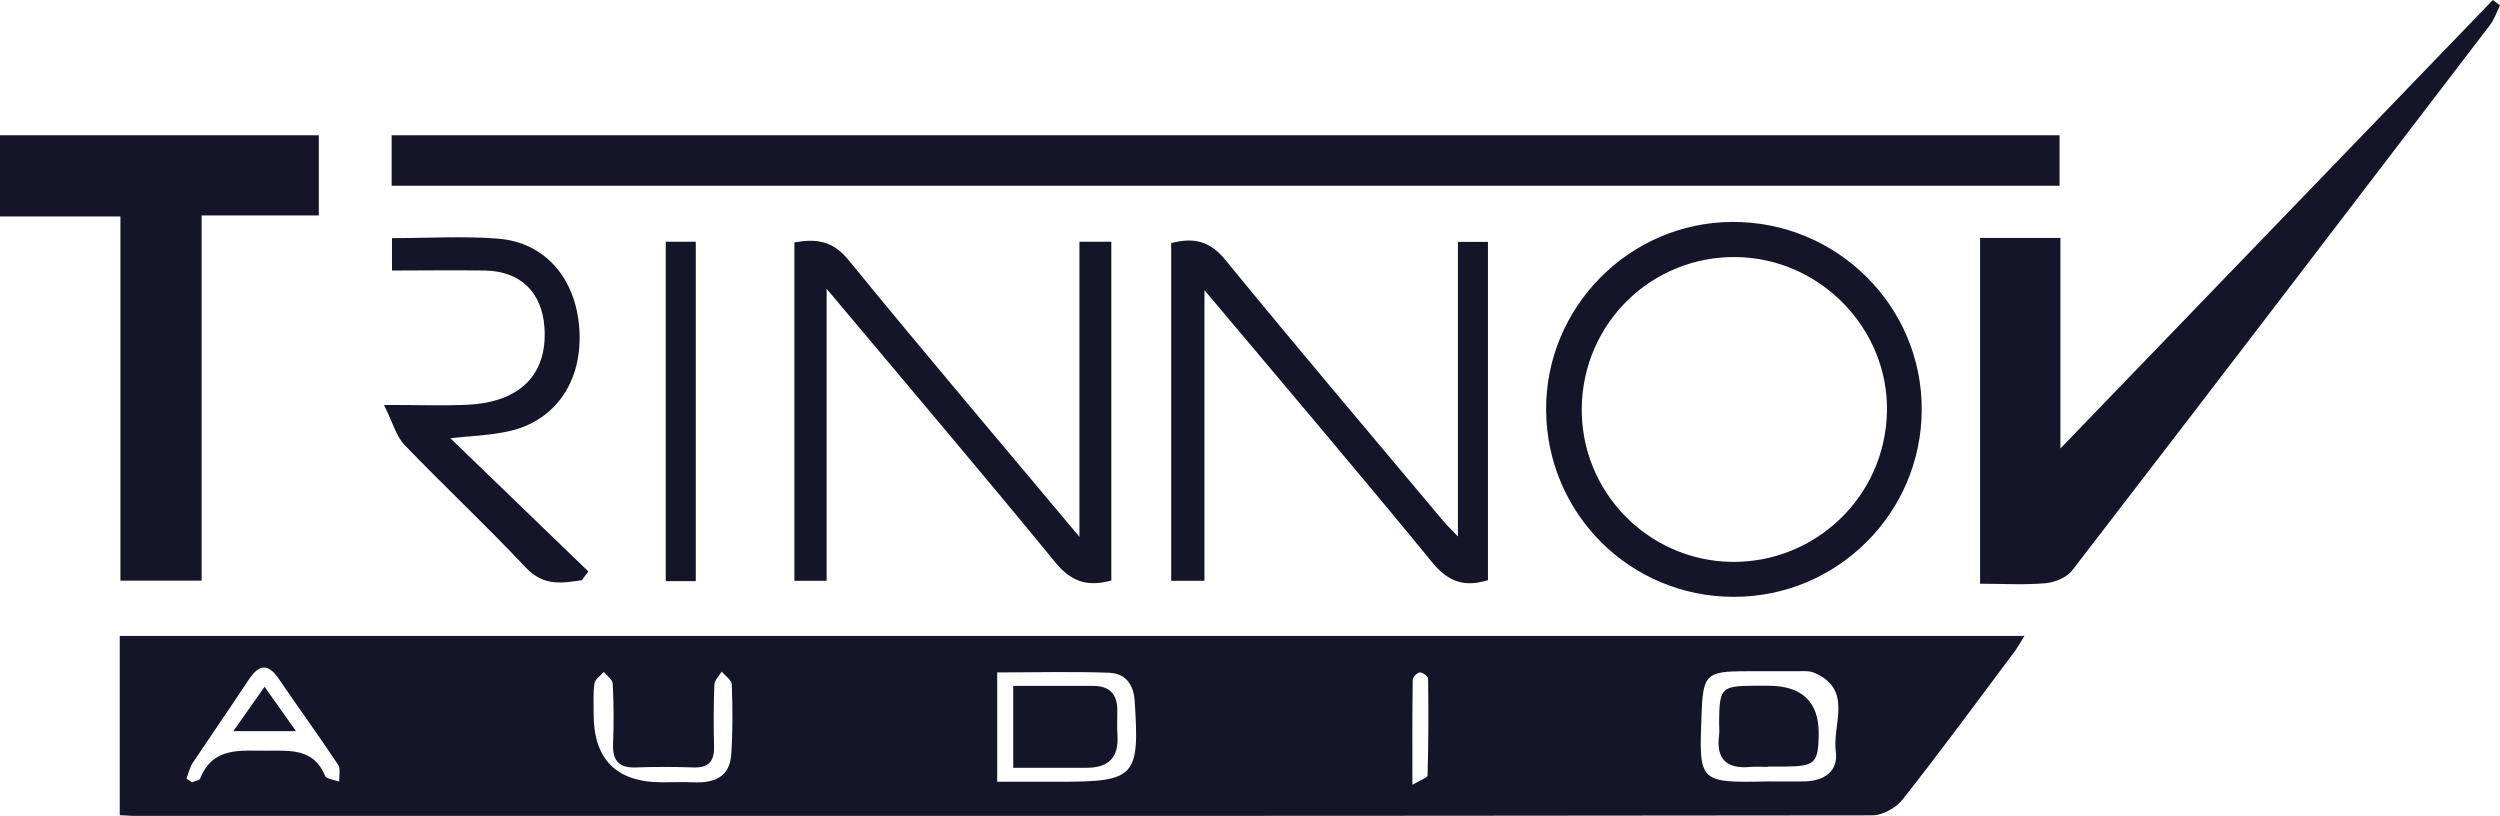
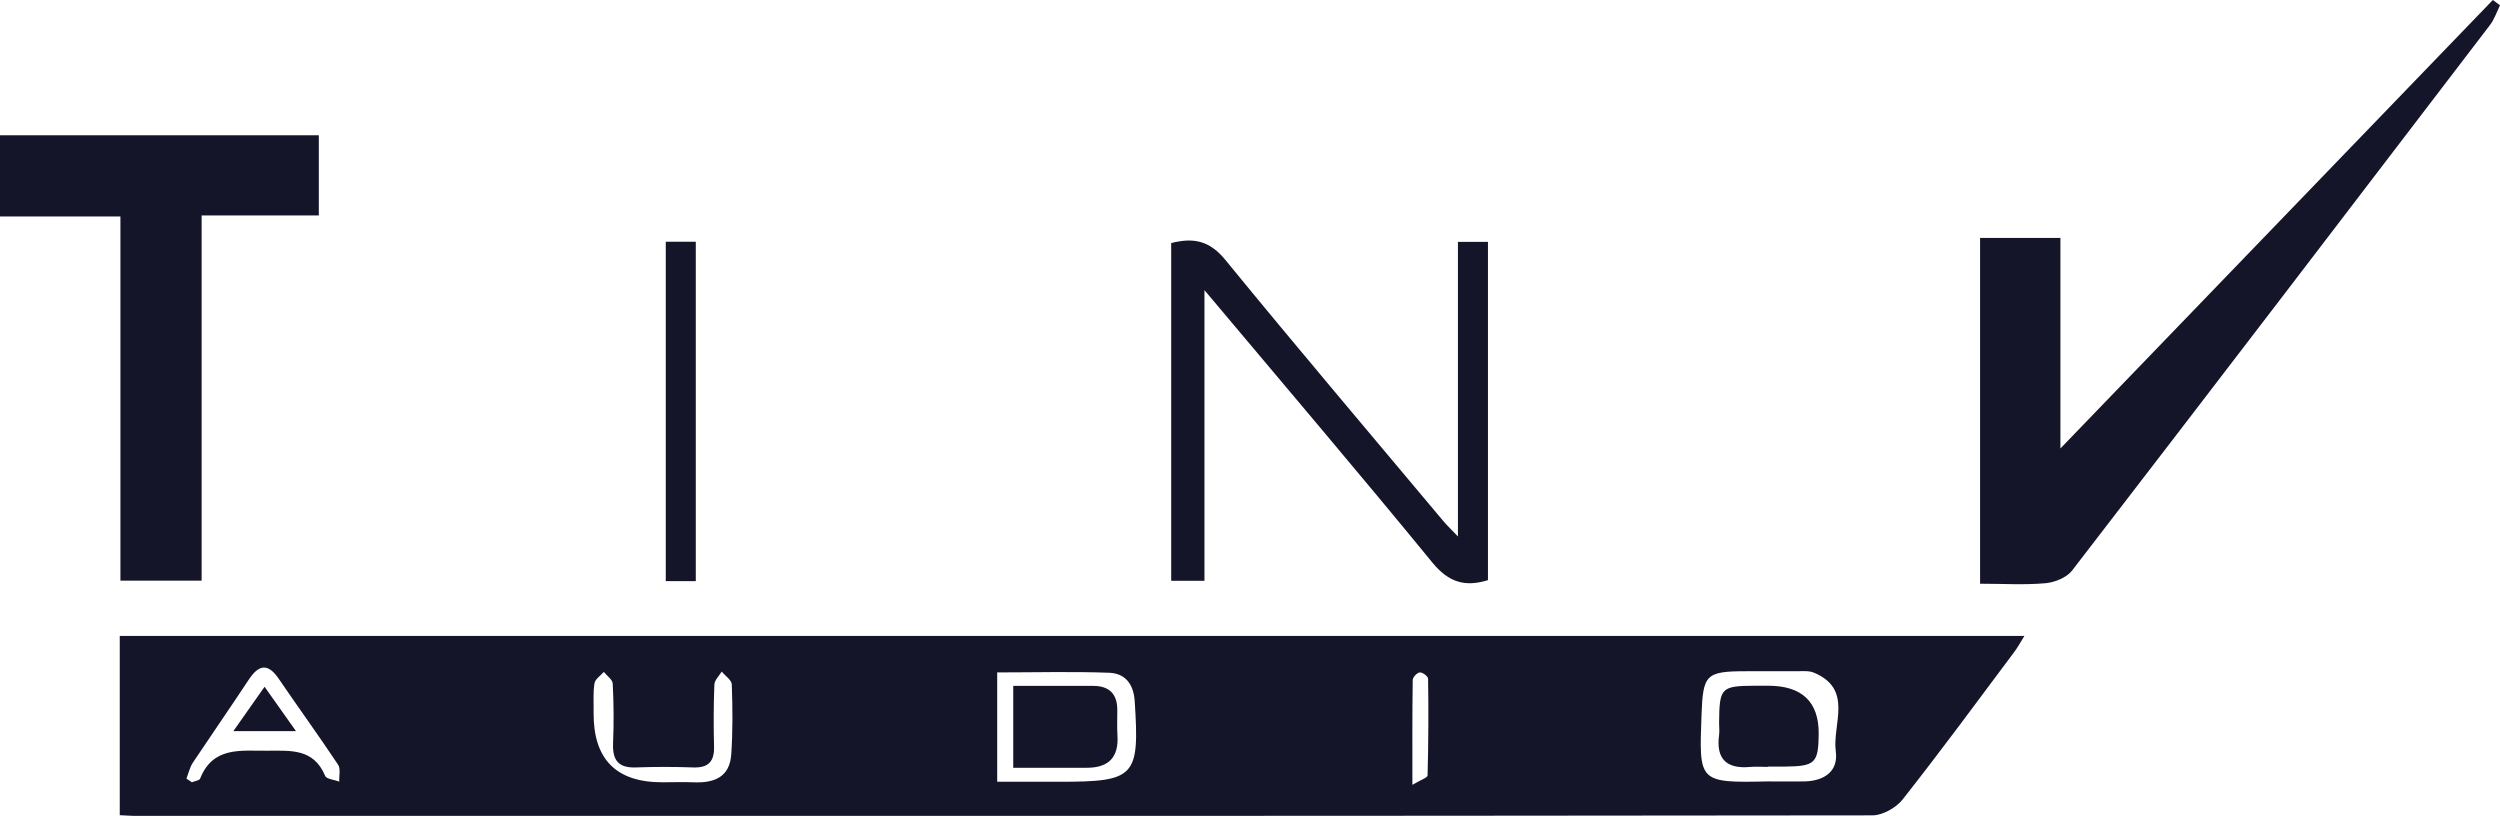
<svg xmlns="http://www.w3.org/2000/svg" id="Calque_2" viewBox="0 0 146.56 47.83">
  <defs>
    <style>      .cls-1 {        fill: #15152a;      }    </style>
  </defs>
  <g id="Calque_1-2" data-name="Calque_1">
    <g>
      <path class="cls-1" d="M7.02,47.78v-10.5h111.66c-.22.35-.39.67-.61.96-2.16,2.89-4.3,5.8-6.54,8.64-.38.48-1.16.91-1.75.92-33.87.04-67.75.04-101.62.04-.33,0-.66-.03-1.14-.05ZM58.45,45.83c1.33,0,2.49,0,3.65,0,4.47,0,4.71-.28,4.42-4.74-.07-1.01-.57-1.61-1.49-1.65-2.16-.08-4.33-.02-6.57-.02v6.41ZM103.6,45.81c.73,0,1.46.01,2.19,0,1.15-.03,1.99-.58,1.83-1.77-.21-1.58,1.05-3.64-1.29-4.61-.3-.12-.67-.08-1.01-.08-.97,0-1.95,0-2.92,0-2.41,0-2.56.19-2.65,2.55-.14,3.93-.21,4,3.86,3.91ZM10.92,45.64c.11.07.22.15.33.22.16-.07.43-.1.48-.21.75-1.89,2.36-1.63,3.91-1.64,1.39,0,2.74-.15,3.42,1.47.08.2.54.23.83.34-.02-.34.09-.75-.07-.99-1.13-1.7-2.33-3.35-3.48-5.04-.64-.94-1.18-.82-1.76.06-1.07,1.62-2.18,3.22-3.26,4.84-.19.28-.27.64-.39.96ZM38.85,45.86c.58,0,1.17-.02,1.75,0,1.22.06,2.18-.26,2.27-1.65.09-1.36.08-2.72.03-4.08,0-.26-.39-.51-.59-.76-.15.25-.42.5-.43.76-.05,1.21-.05,2.43-.02,3.65.02.87-.34,1.24-1.22,1.21-1.12-.04-2.24-.04-3.36,0-1.03.04-1.38-.43-1.34-1.41.05-1.17.04-2.34-.02-3.5-.01-.24-.34-.46-.52-.69-.19.22-.51.42-.55.67-.09.57-.04,1.16-.05,1.75q-.02,4.06,4.03,4.05ZM82.8,46.01c.48-.29.88-.41.89-.55.05-1.89.06-3.78.03-5.67,0-.14-.32-.38-.48-.37-.15,0-.42.28-.42.44-.03,1.97-.02,3.94-.02,6.15Z" />
-       <path class="cls-1" d="M22.96,10.89v-2.96h97.78v2.96H22.96Z" />
      <path class="cls-1" d="M116.08,13.95h4.71v12.34c8.63-8.95,16.99-17.62,25.35-26.29.14.1.28.2.42.31-.19.39-.33.82-.59,1.16-8.15,10.67-16.3,21.34-24.49,31.97-.32.42-1.02.7-1.56.75-1.25.11-2.51.03-3.84.03V13.95Z" />
      <path class="cls-1" d="M0,12.69v-4.76h18.69v4.7h-6.87v21.41h-4.76V12.69H0Z" />
-       <path class="cls-1" d="M101.66,34.99c-6.07.01-10.97-4.85-11.02-10.93-.05-6.04,4.87-11.02,10.91-11.05,6.14-.03,11.13,4.93,11.11,11.01-.02,6.06-4.94,10.96-11,10.97ZM92.73,23.86c-.09,4.93,3.86,9.01,8.79,9.08,4.93.06,9-3.86,9.1-8.79.11-4.87-3.91-9.01-8.82-9.08-4.95-.07-8.98,3.84-9.07,8.79Z" />
-       <path class="cls-1" d="M63.29,14.17h1.86v19.86c-1.28.35-2.27.16-3.24-1.01-4.36-5.32-8.81-10.56-13.45-16.09v17.12h-1.89V14.21c1.29-.23,2.25-.1,3.18,1.04,4.38,5.37,8.87,10.65,13.53,16.22V14.17Z" />
      <path class="cls-1" d="M85.47,31.44V14.18h1.76v19.83c-1.32.41-2.29.15-3.25-1.02-4.33-5.29-8.76-10.49-13.37-15.98v17.04h-1.95V14.25c1.28-.33,2.24-.16,3.17.98,4.2,5.14,8.5,10.2,12.76,15.29.2.24.43.46.87.92Z" />
-       <path class="cls-1" d="M22.98,13.96c2.15,0,4.2-.13,6.22.03,2.75.22,4.55,2.32,4.76,5.25.22,2.99-1.3,5.35-4,6.01-1.17.28-2.4.31-3.56.44,2.66,2.57,5.37,5.19,8.09,7.81-.13.17-.25.34-.38.51-1.17.18-2.24.37-3.29-.74-2.3-2.45-4.77-4.76-7.1-7.18-.49-.51-.69-1.31-1.21-2.35,1.96,0,3.41.05,4.86-.01,3.11-.14,4.72-1.76,4.55-4.5-.13-2.08-1.39-3.33-3.48-3.37-1.79-.03-3.58,0-5.46,0v-1.9Z" />
      <path class="cls-1" d="M40.79,34.07h-1.76V14.17h1.76v19.9Z" />
      <path class="cls-1" d="M59.4,40.21c1.71,0,3.21,0,4.7,0,.95,0,1.42.5,1.4,1.46,0,.48-.02.97.01,1.45.08,1.29-.53,1.89-1.8,1.89-1.36,0-2.71,0-4.31,0,0-.81,0-1.56,0-2.31s0-1.54,0-2.49Z" />
      <path class="cls-1" d="M103.63,44.96c-.34,0-.68-.03-1.02,0-1.39.13-2.02-.46-1.83-1.87.03-.24,0-.49,0-.73.02-2.06.11-2.15,2.14-2.16.24,0,.49,0,.73,0q2.99,0,2.97,2.83c-.02,1.71-.21,1.89-1.97,1.91-.34,0-.68,0-1.02,0h0Z" />
      <path class="cls-1" d="M15.51,40.26c.7.98,1.21,1.71,1.84,2.6h-3.67c.61-.87,1.14-1.62,1.83-2.6Z" />
    </g>
  </g>
</svg>